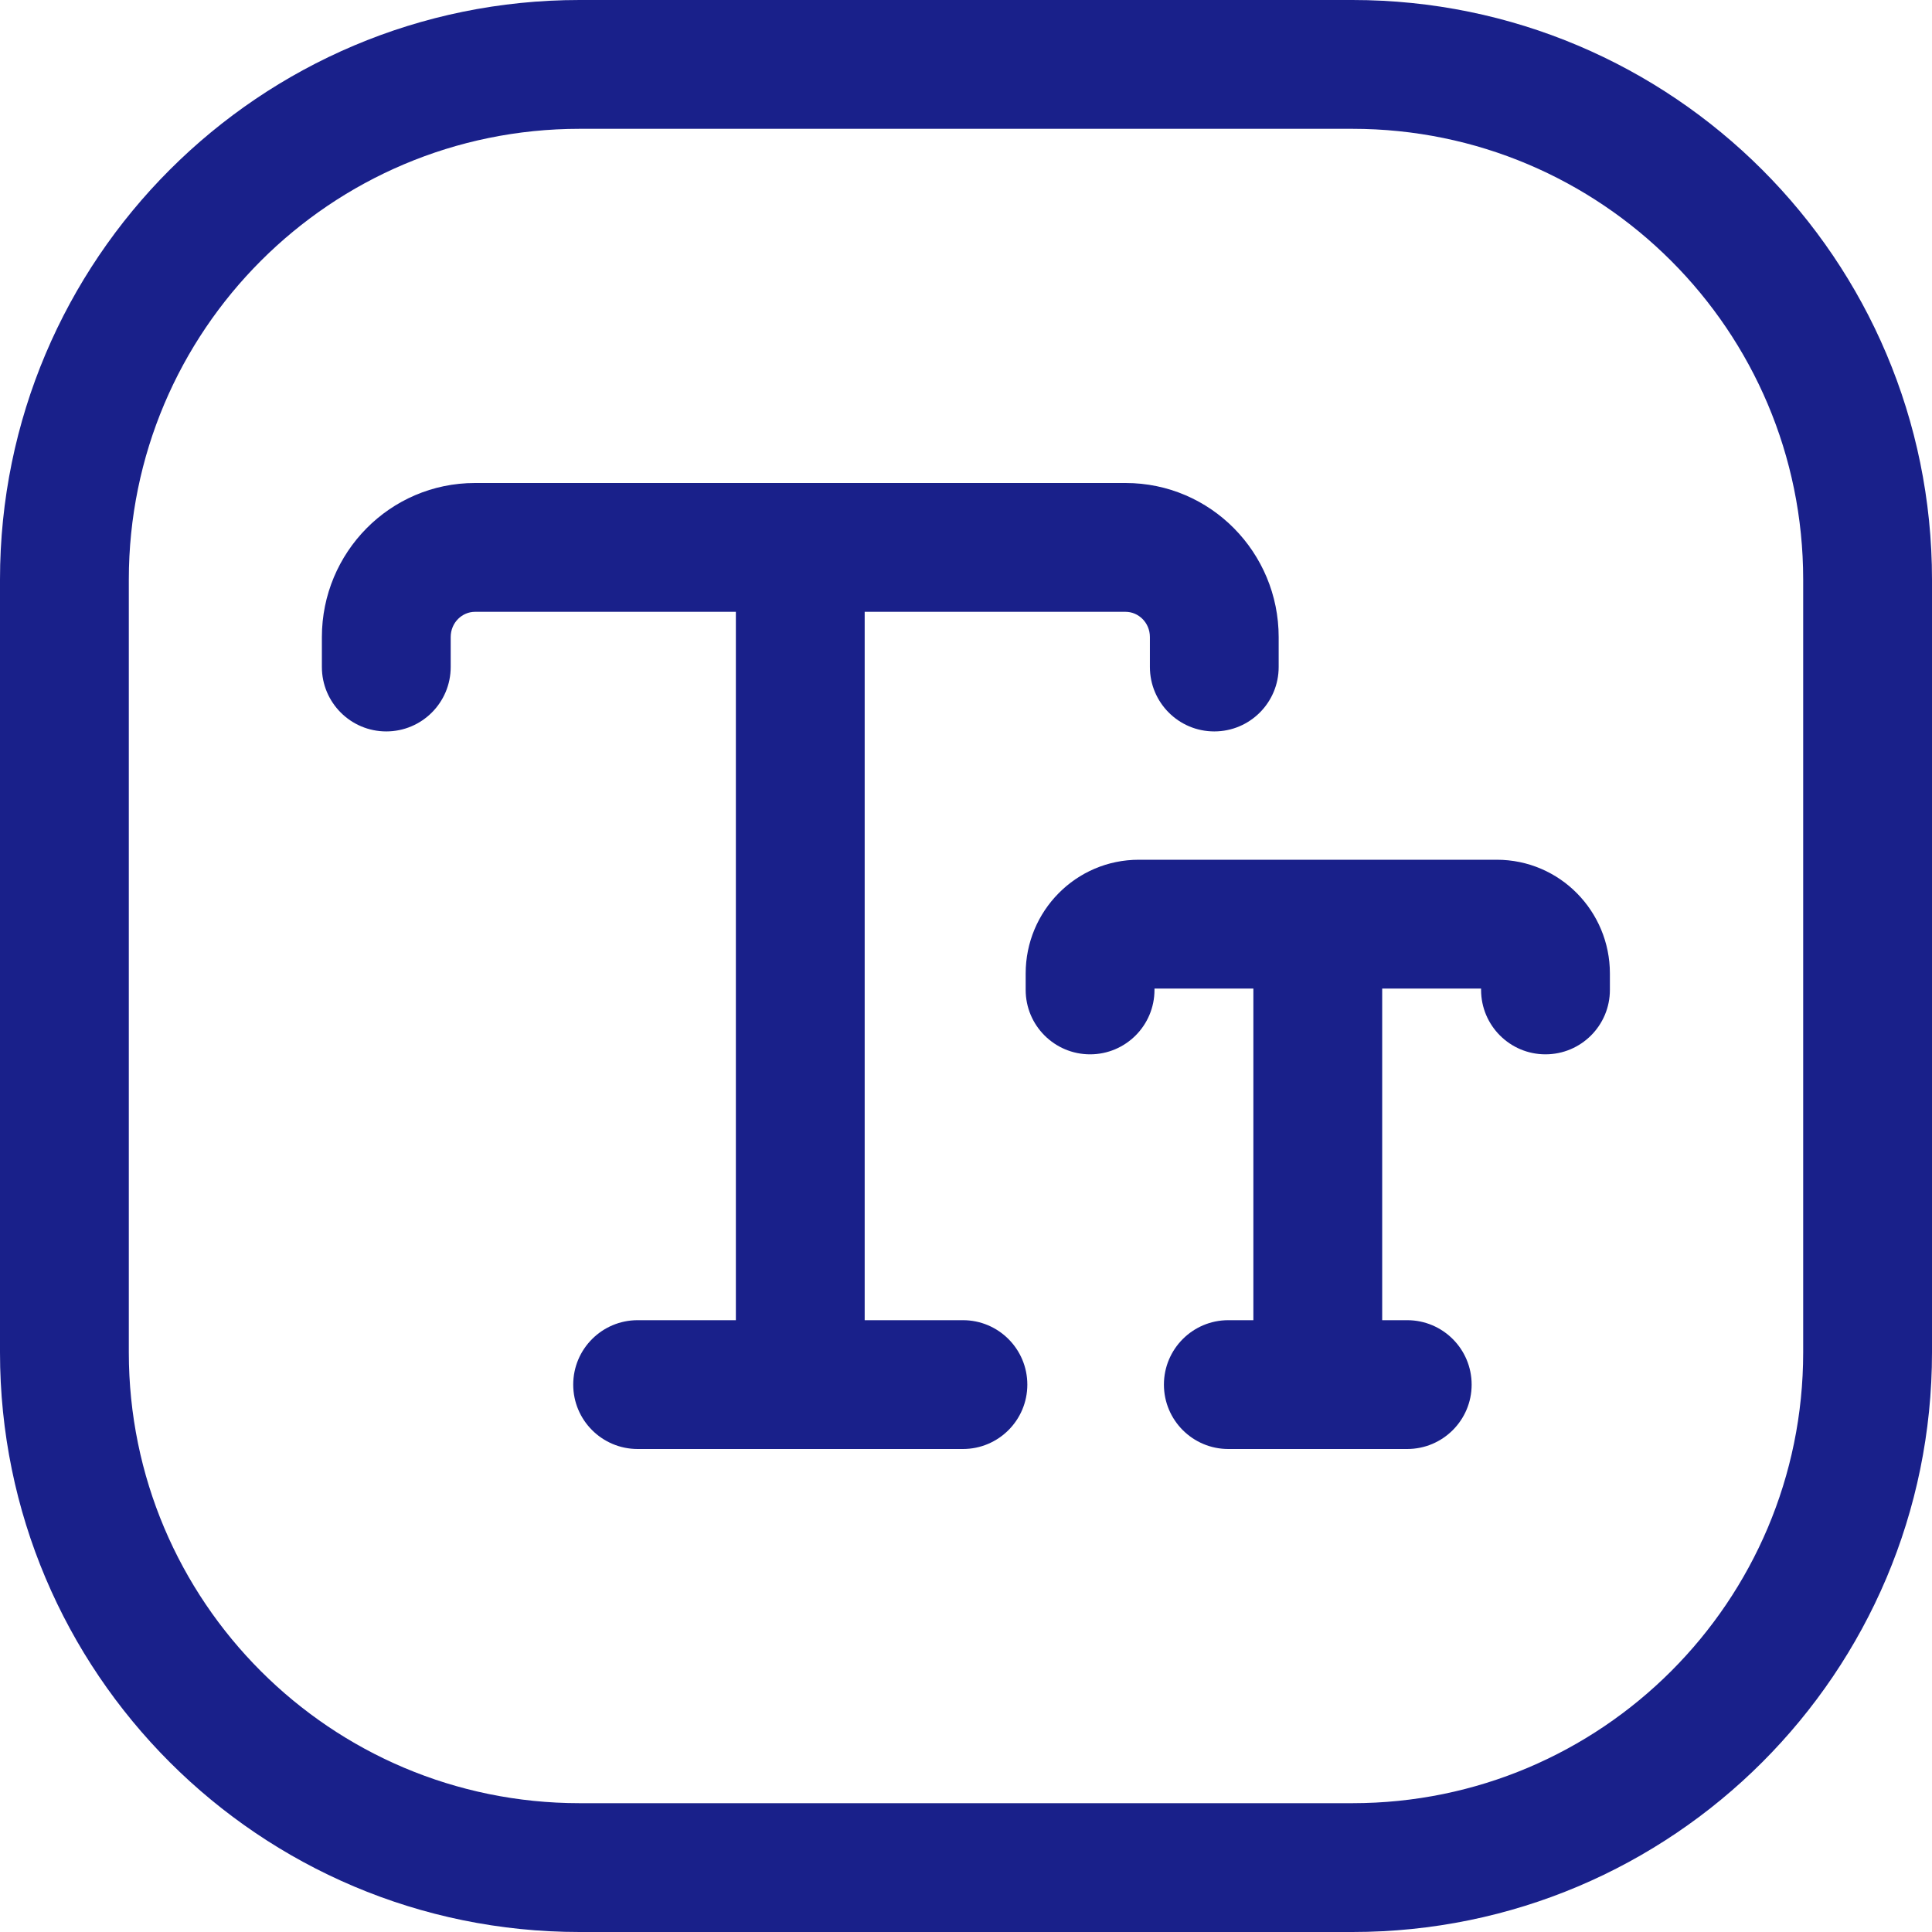
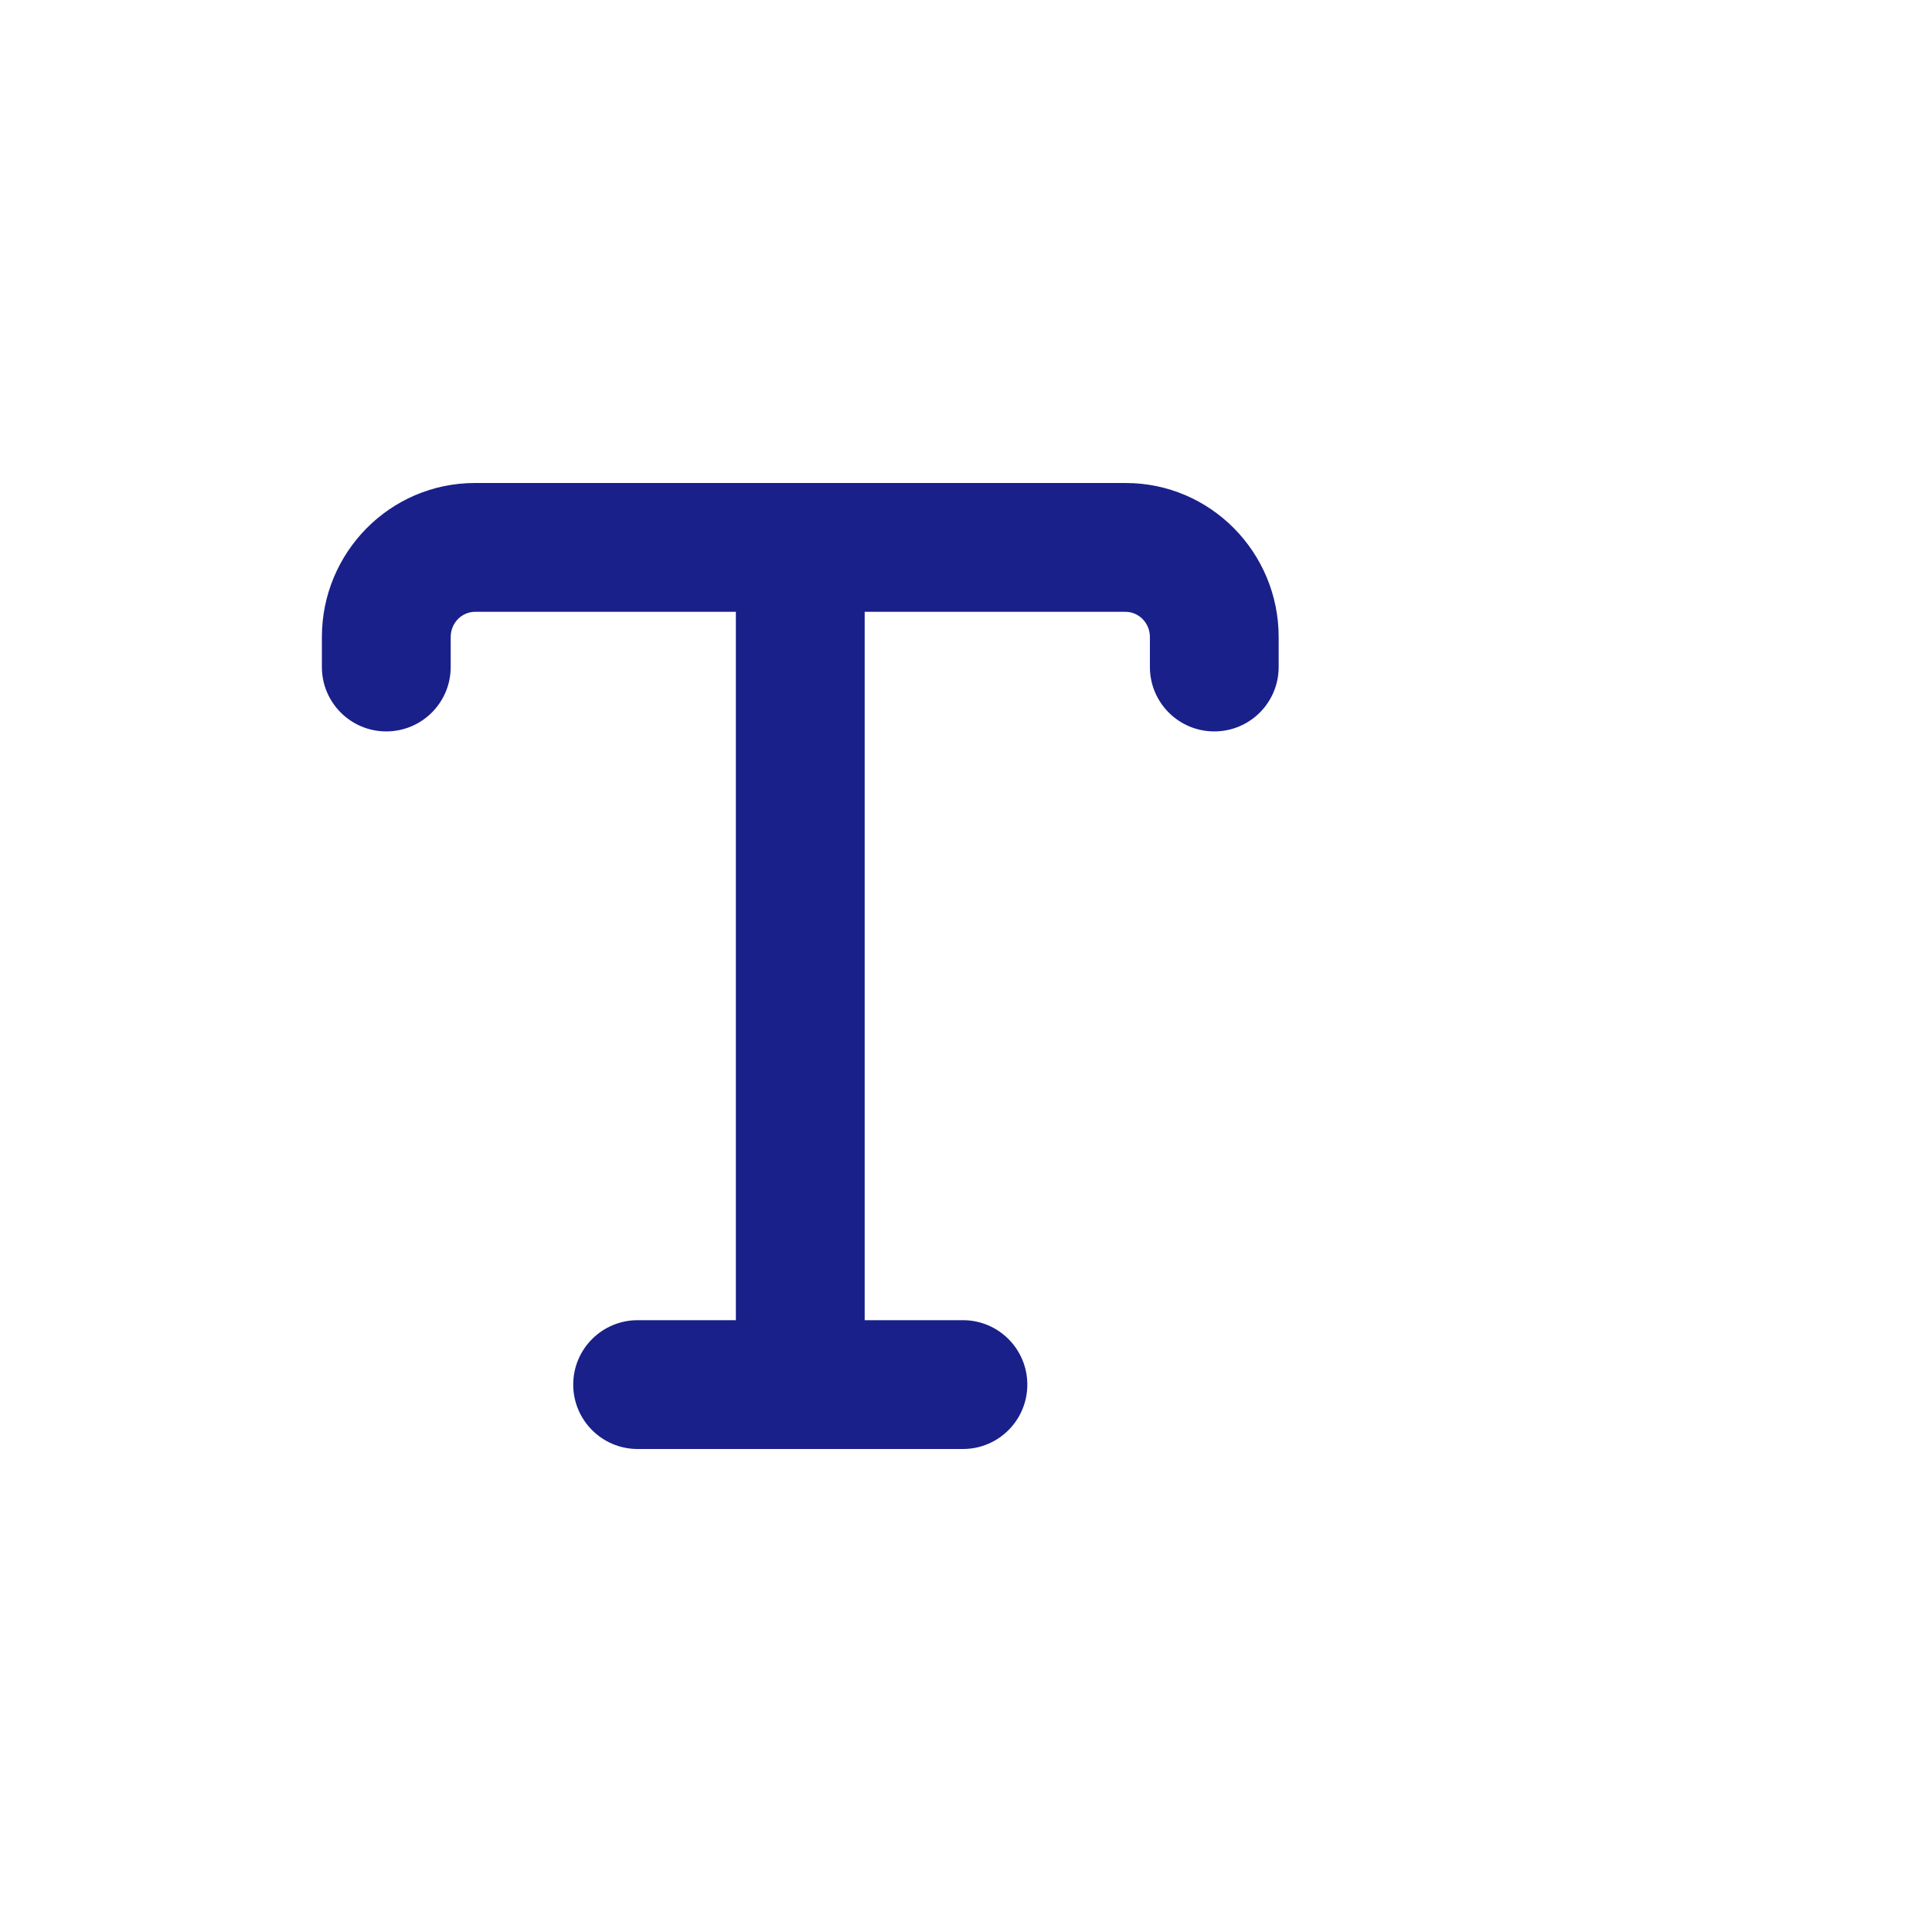
<svg xmlns="http://www.w3.org/2000/svg" width="43" height="43" viewBox="0 0 43 43" fill="none">
  <path d="M10.572 10.75C8.675 10.75 7.164 12.3 7.164 14.18V14.845C7.164 15.637 7.806 16.279 8.597 16.279C9.389 16.279 10.031 15.637 10.031 14.845V14.18C10.031 13.854 10.288 13.617 10.572 13.617H16.378V29.383H14.192C13.4 29.383 12.758 30.025 12.758 30.817C12.758 31.608 13.4 32.25 14.192 32.25H21.432C22.223 32.25 22.865 31.608 22.865 30.817C22.865 30.025 22.223 29.383 21.432 29.383H19.245V13.617H25.052C25.335 13.617 25.593 13.854 25.593 14.18V14.845C25.593 15.637 26.234 16.279 27.026 16.279C27.818 16.279 28.459 15.637 28.459 14.845V14.18C28.459 12.3 26.948 10.75 25.052 10.75H10.572Z" fill="#19208A" />
-   <path d="M25.348 19.135C23.941 19.135 22.828 20.283 22.828 21.666V22.032C22.828 22.824 23.47 23.466 24.262 23.466C25.053 23.466 25.695 22.824 25.695 22.032V22.002H27.896V29.383H27.338C26.547 29.383 25.905 30.025 25.905 30.817C25.905 31.608 26.547 32.25 27.338 32.25H31.32C32.112 32.25 32.754 31.608 32.754 30.817C32.754 30.025 32.112 29.383 31.32 29.383H30.763V22.002H32.964V22.032C32.964 22.824 33.606 23.466 34.397 23.466C35.189 23.466 35.831 22.824 35.831 22.032V21.666C35.831 20.283 34.718 19.135 33.311 19.135H25.348Z" fill="#19208A" />
-   <path fill-rule="evenodd" clip-rule="evenodd" d="M12.9 0C5.776 0 0 5.776 0 12.9V30.1C0 37.224 5.776 43 12.9 43H30.1C37.224 43 43 37.224 43 30.1V12.9C43 5.776 37.224 0 30.1 0H12.9ZM2.867 12.9C2.867 7.359 7.359 2.867 12.9 2.867H30.1C35.641 2.867 40.133 7.359 40.133 12.9V30.1C40.133 35.641 35.641 40.133 30.1 40.133H12.9C7.359 40.133 2.867 35.641 2.867 30.1V12.9Z" fill="#19208A" />
</svg>